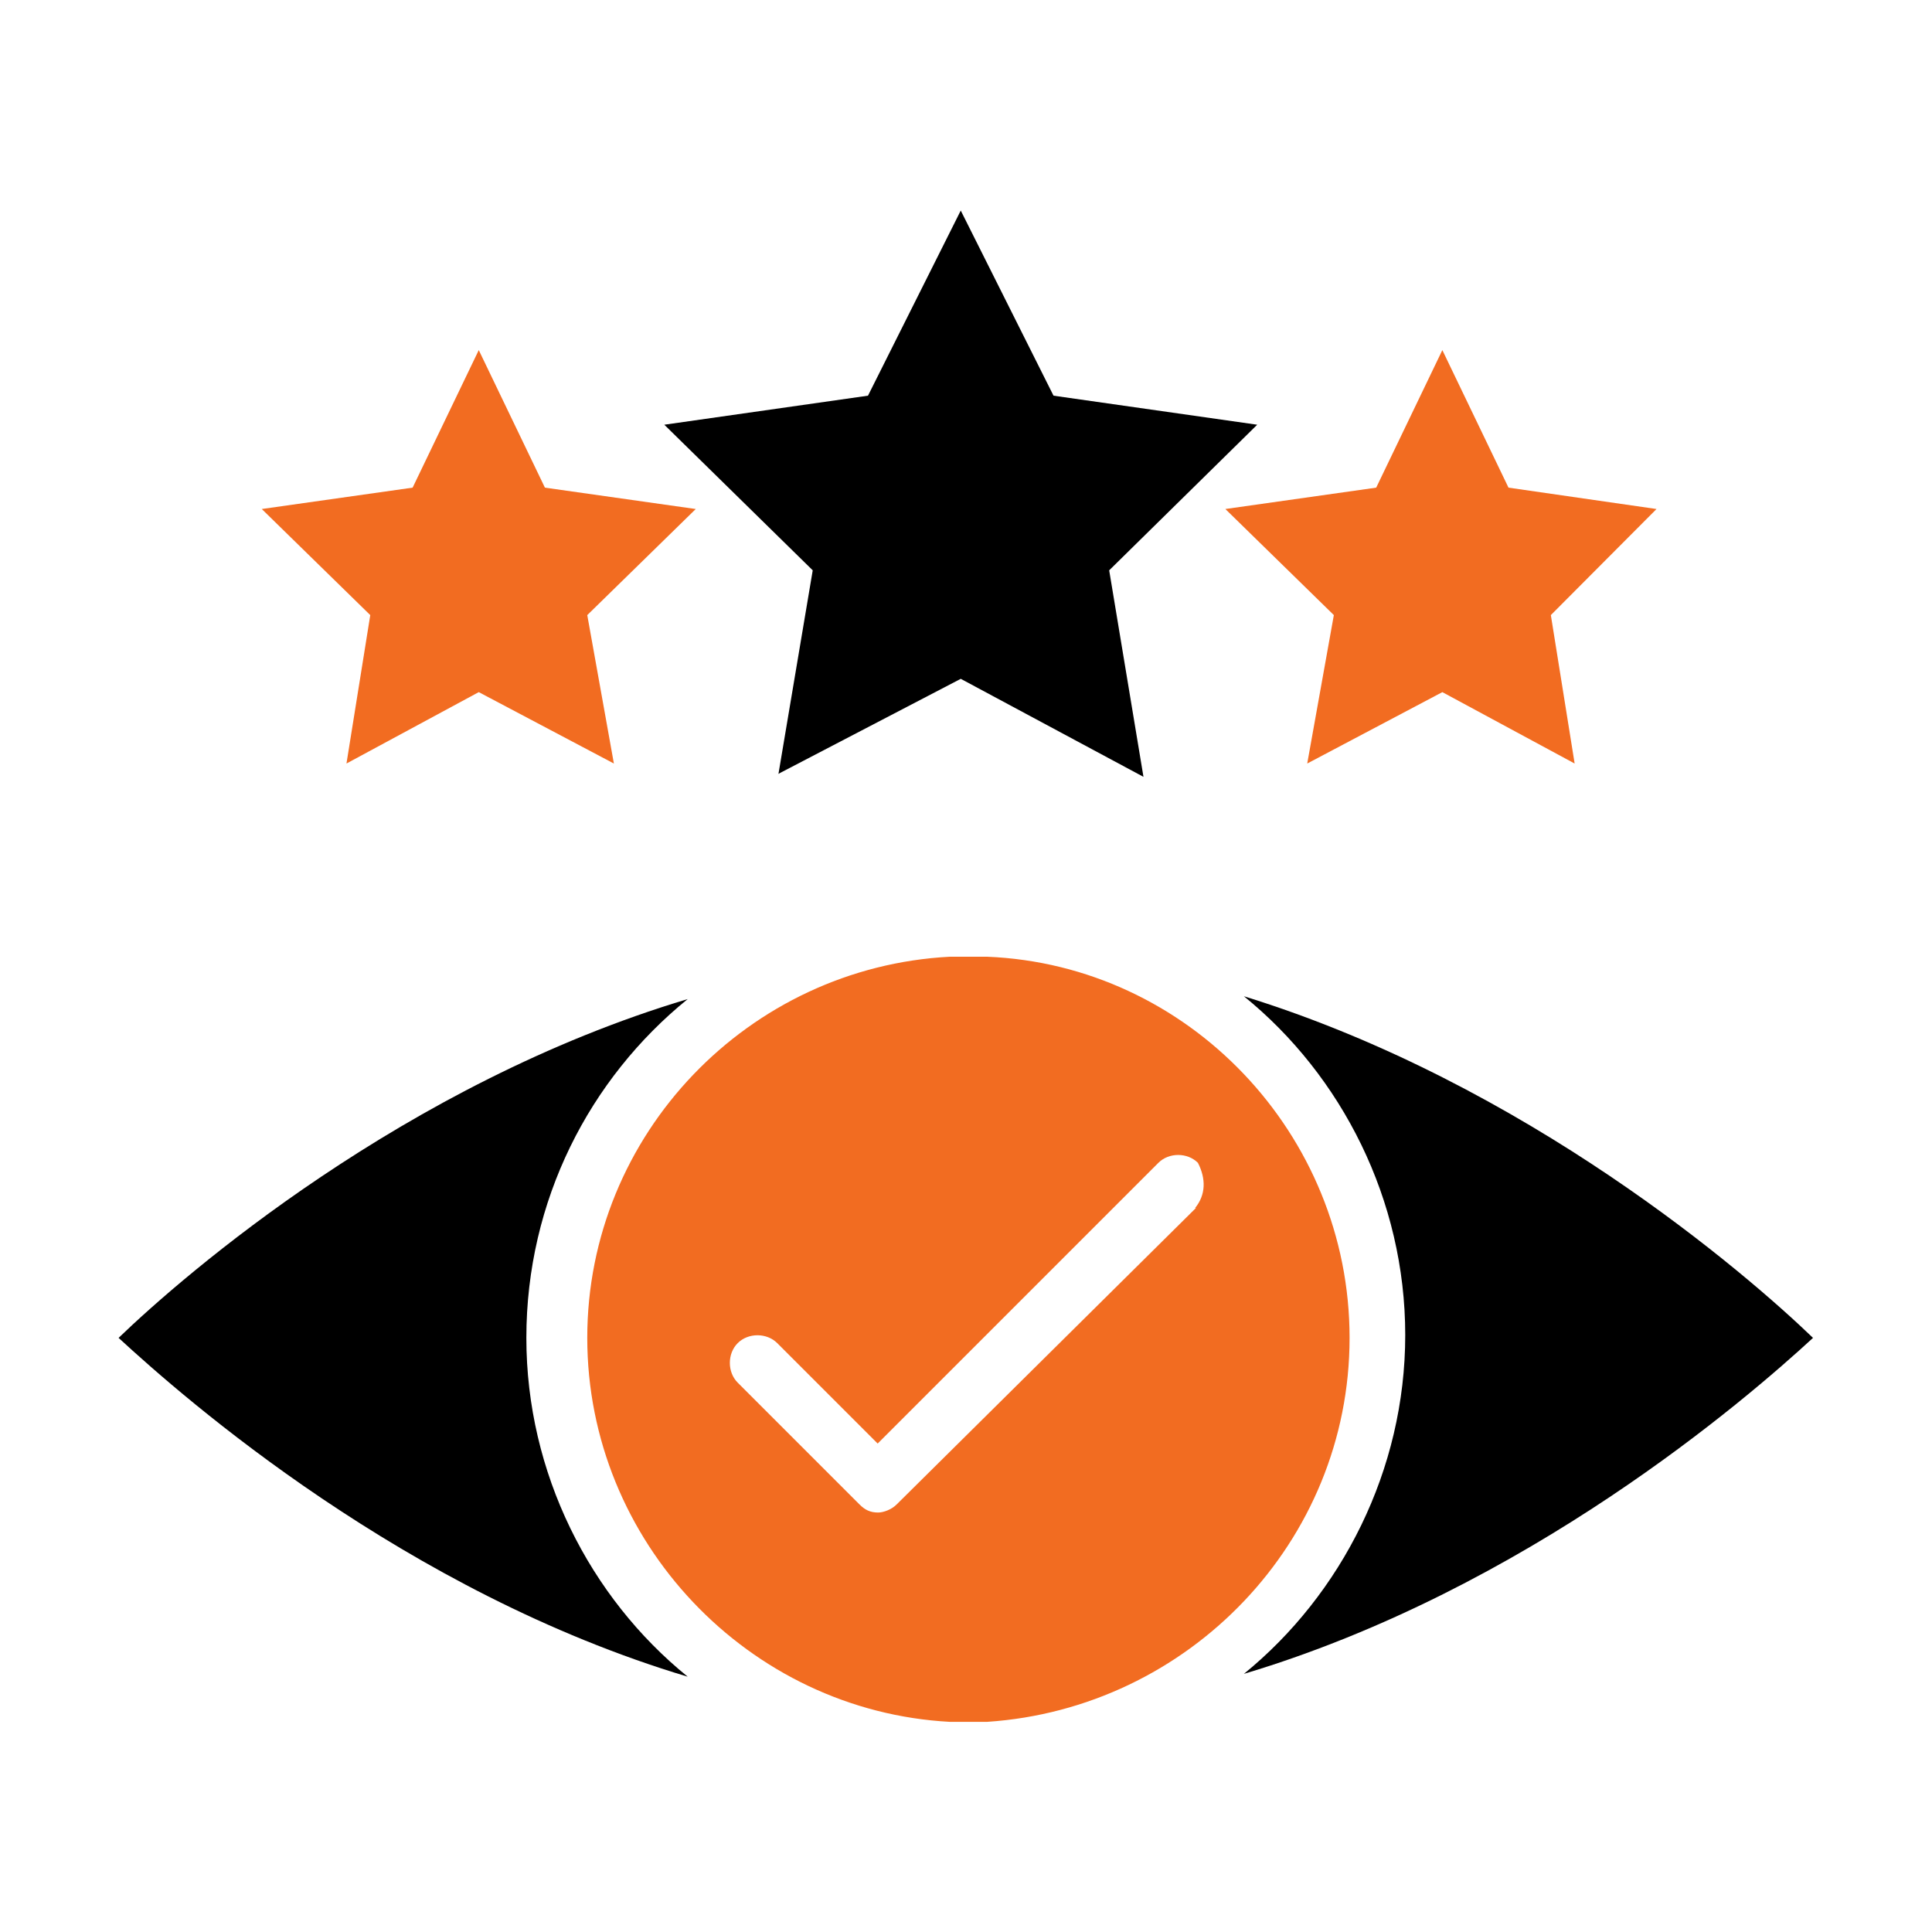
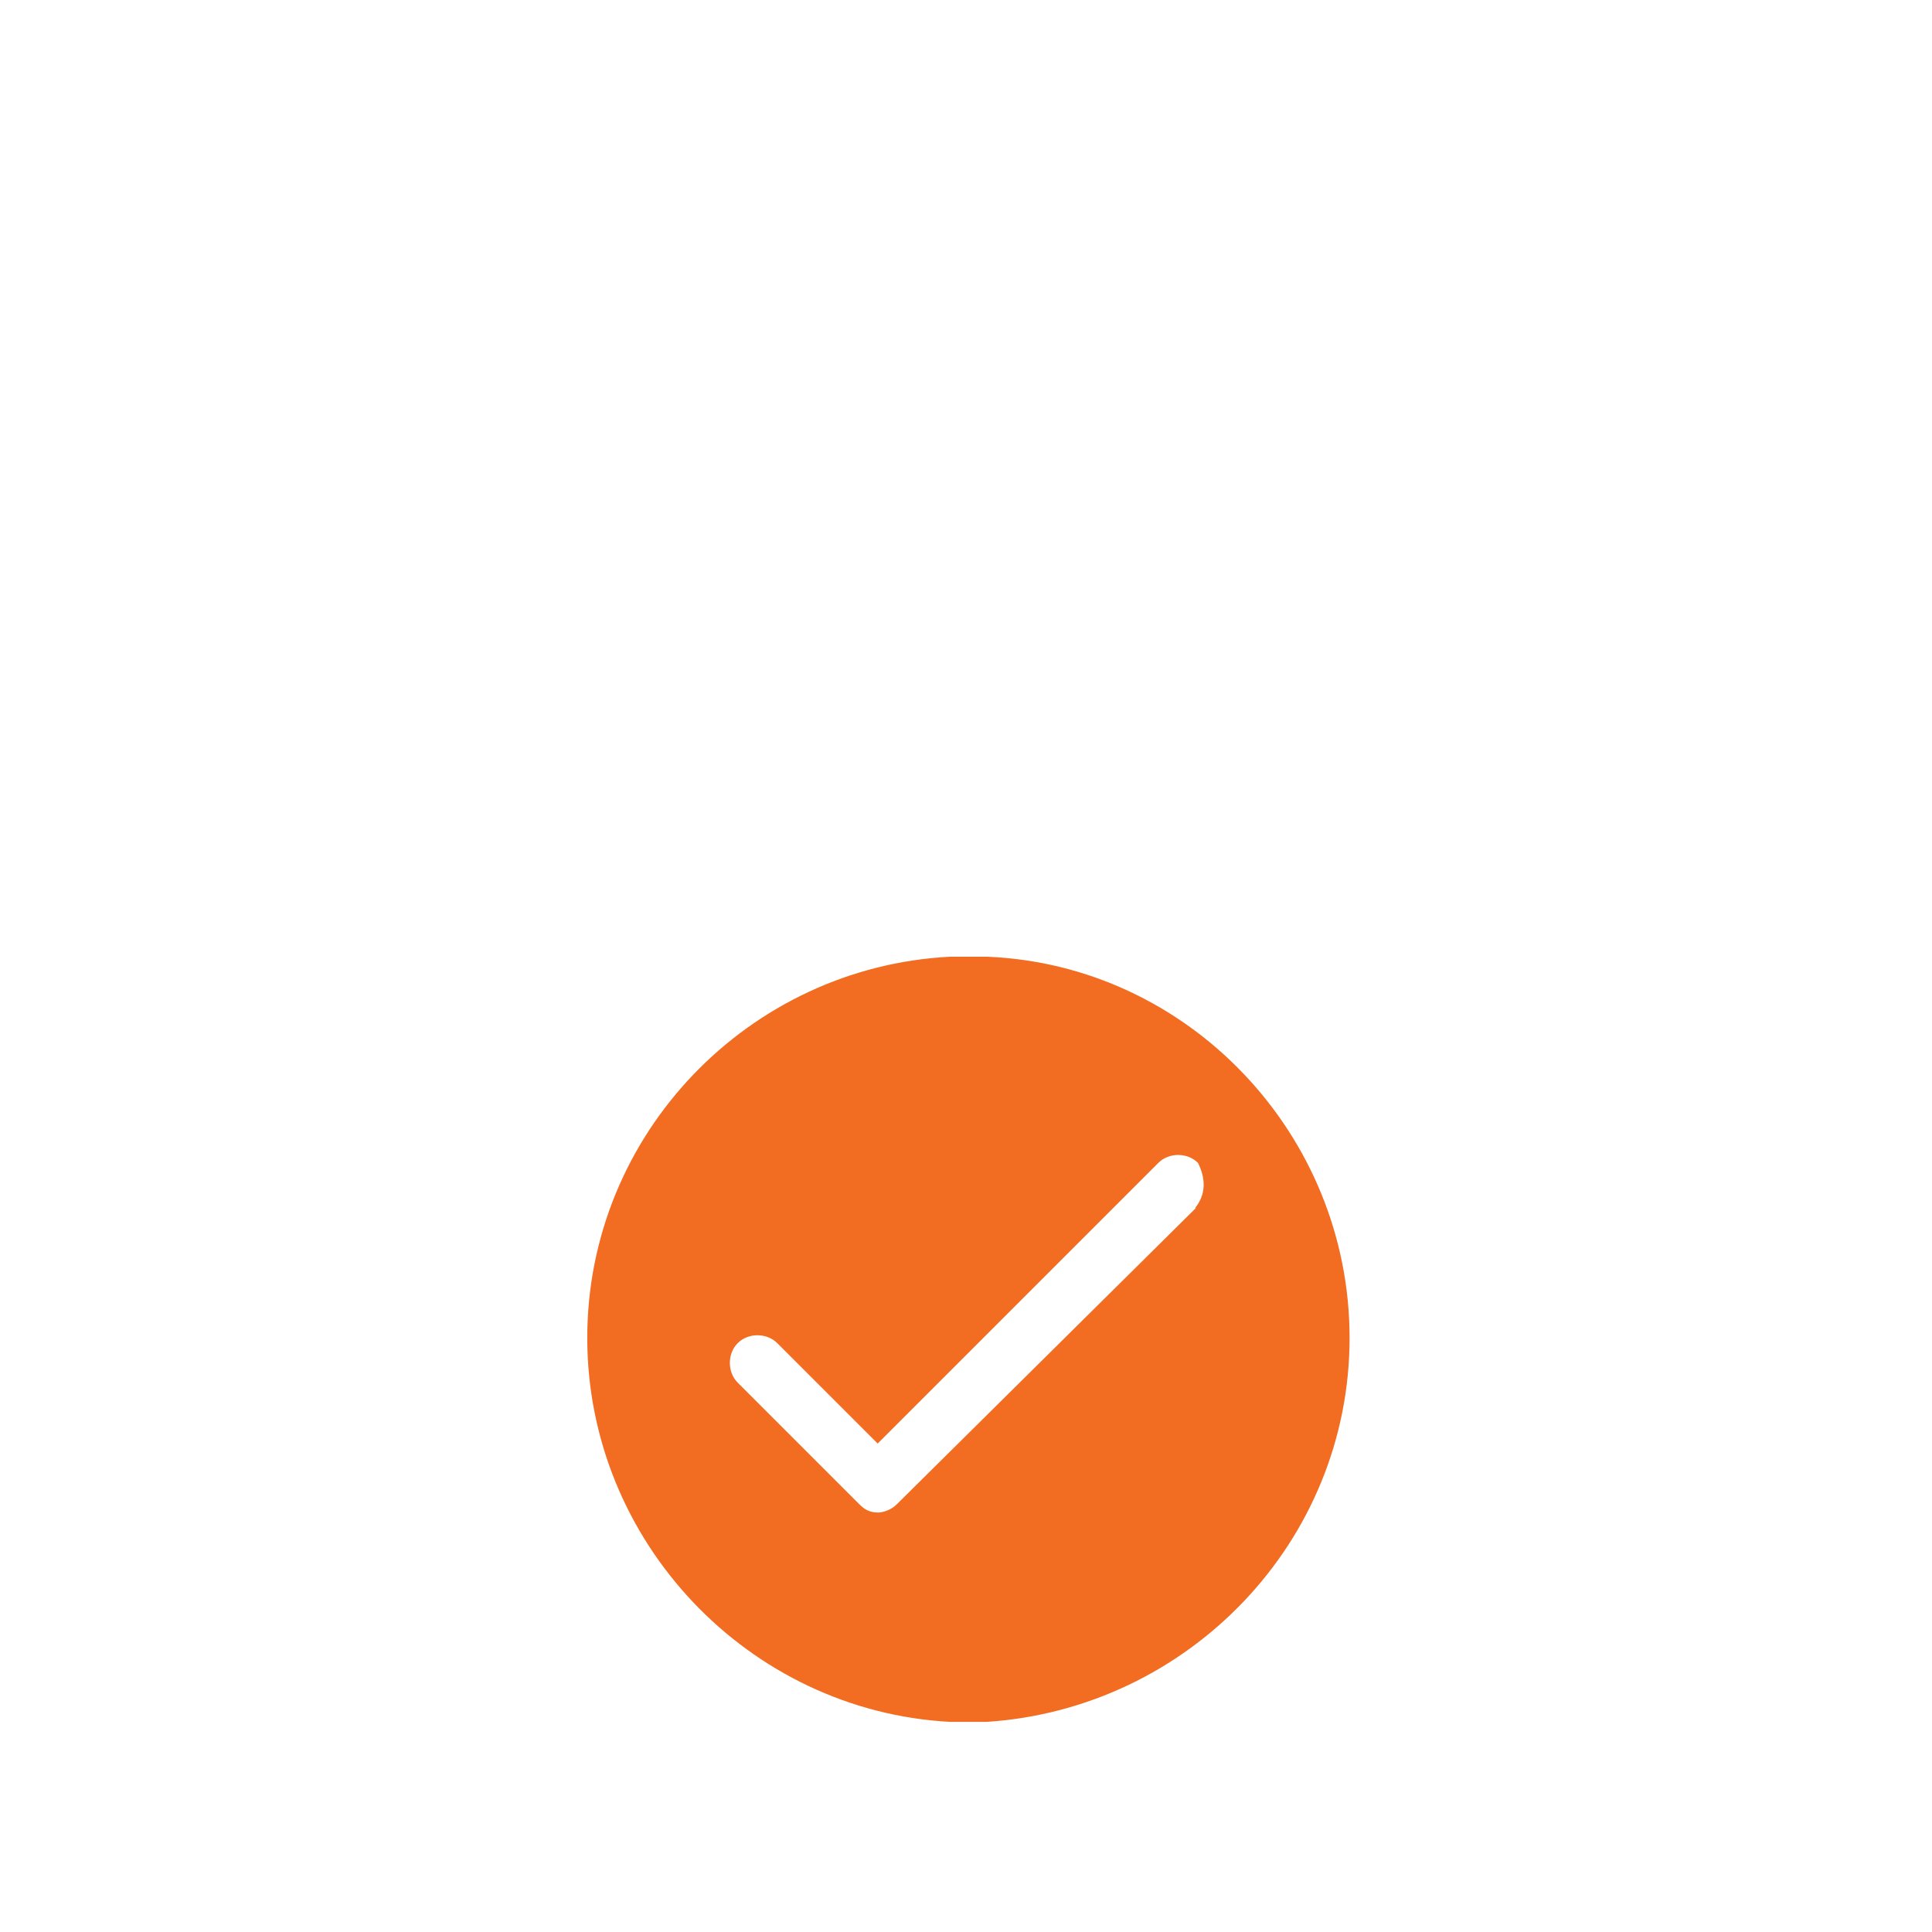
<svg xmlns="http://www.w3.org/2000/svg" id="Layer_2" data-name="Layer 2" viewBox="0 0 47.9 47.9">
  <defs>
    <style>
      .cls-1 {
        fill: #f26c21;
      }

      .cls-1, .cls-2, .cls-3 {
        stroke-width: 0px;
      }

      .cls-3 {
        fill: #cfd2d2;
        opacity: 0;
      }
    </style>
  </defs>
  <g id="Layer_1-2" data-name="Layer 1">
    <g>
      <g>
-         <path class="cls-2" d="m19.29,19.19l4.53-2.36,4.53,2.43-.85-5.12,3.67-3.61-5.05-.72-2.3-4.59-2.3,4.59-5.05.72,3.68,3.61-.85,5.05Z" />
-         <path class="cls-1" d="m33.07,15.25l-.66,3.68,3.35-1.77,3.28,1.77-.59-3.68,2.62-2.63-3.67-.53-1.64-3.41-1.64,3.41-3.74.53,2.69,2.63Z" />
-         <path class="cls-1" d="m8.59,18.93l3.28-1.77,3.35,1.77-.66-3.68,2.69-2.63-3.74-.53-1.64-3.41-1.64,3.41-3.74.53,2.69,2.63-.59,3.68Z" />
-         <path class="cls-2" d="m13.05,33.17c0-3.41,1.57-6.43,4-8.4-7.02,2.1-12.47,6.82-14.11,8.4,1.64,1.51,7.09,6.3,14.11,8.4-2.43-1.97-4-5.05-4-8.4Z" />
+         <path class="cls-1" d="m8.59,18.93Z" />
        <path class="cls-1" d="m33.46,33.17c0-5.05-4-9.25-8.99-9.45h-.92c-4.99.26-8.99,4.4-8.99,9.45s4,9.25,8.99,9.52h.92c4.99-.33,8.99-4.46,8.99-9.52Zm-3.81-3.22l-7.42,7.35c-.13.13-.33.2-.46.2-.2,0-.33-.07-.46-.2l-3.02-3.02c-.26-.26-.26-.72,0-.98s.72-.26.98,0l2.49,2.49,6.96-6.96c.26-.26.72-.26.98,0,.2.39.2.79-.07,1.12h0Z" />
-         <path class="cls-2" d="m30.84,24.7c2.43,1.97,4,5.05,4,8.4s-1.58,6.43-4,8.4c7.02-2.1,12.47-6.82,14.11-8.33-1.64-1.58-7.09-6.3-14.11-8.47h0Z" />
      </g>
-       <rect class="cls-3" width="47.9" height="47.9" />
    </g>
  </g>
</svg>